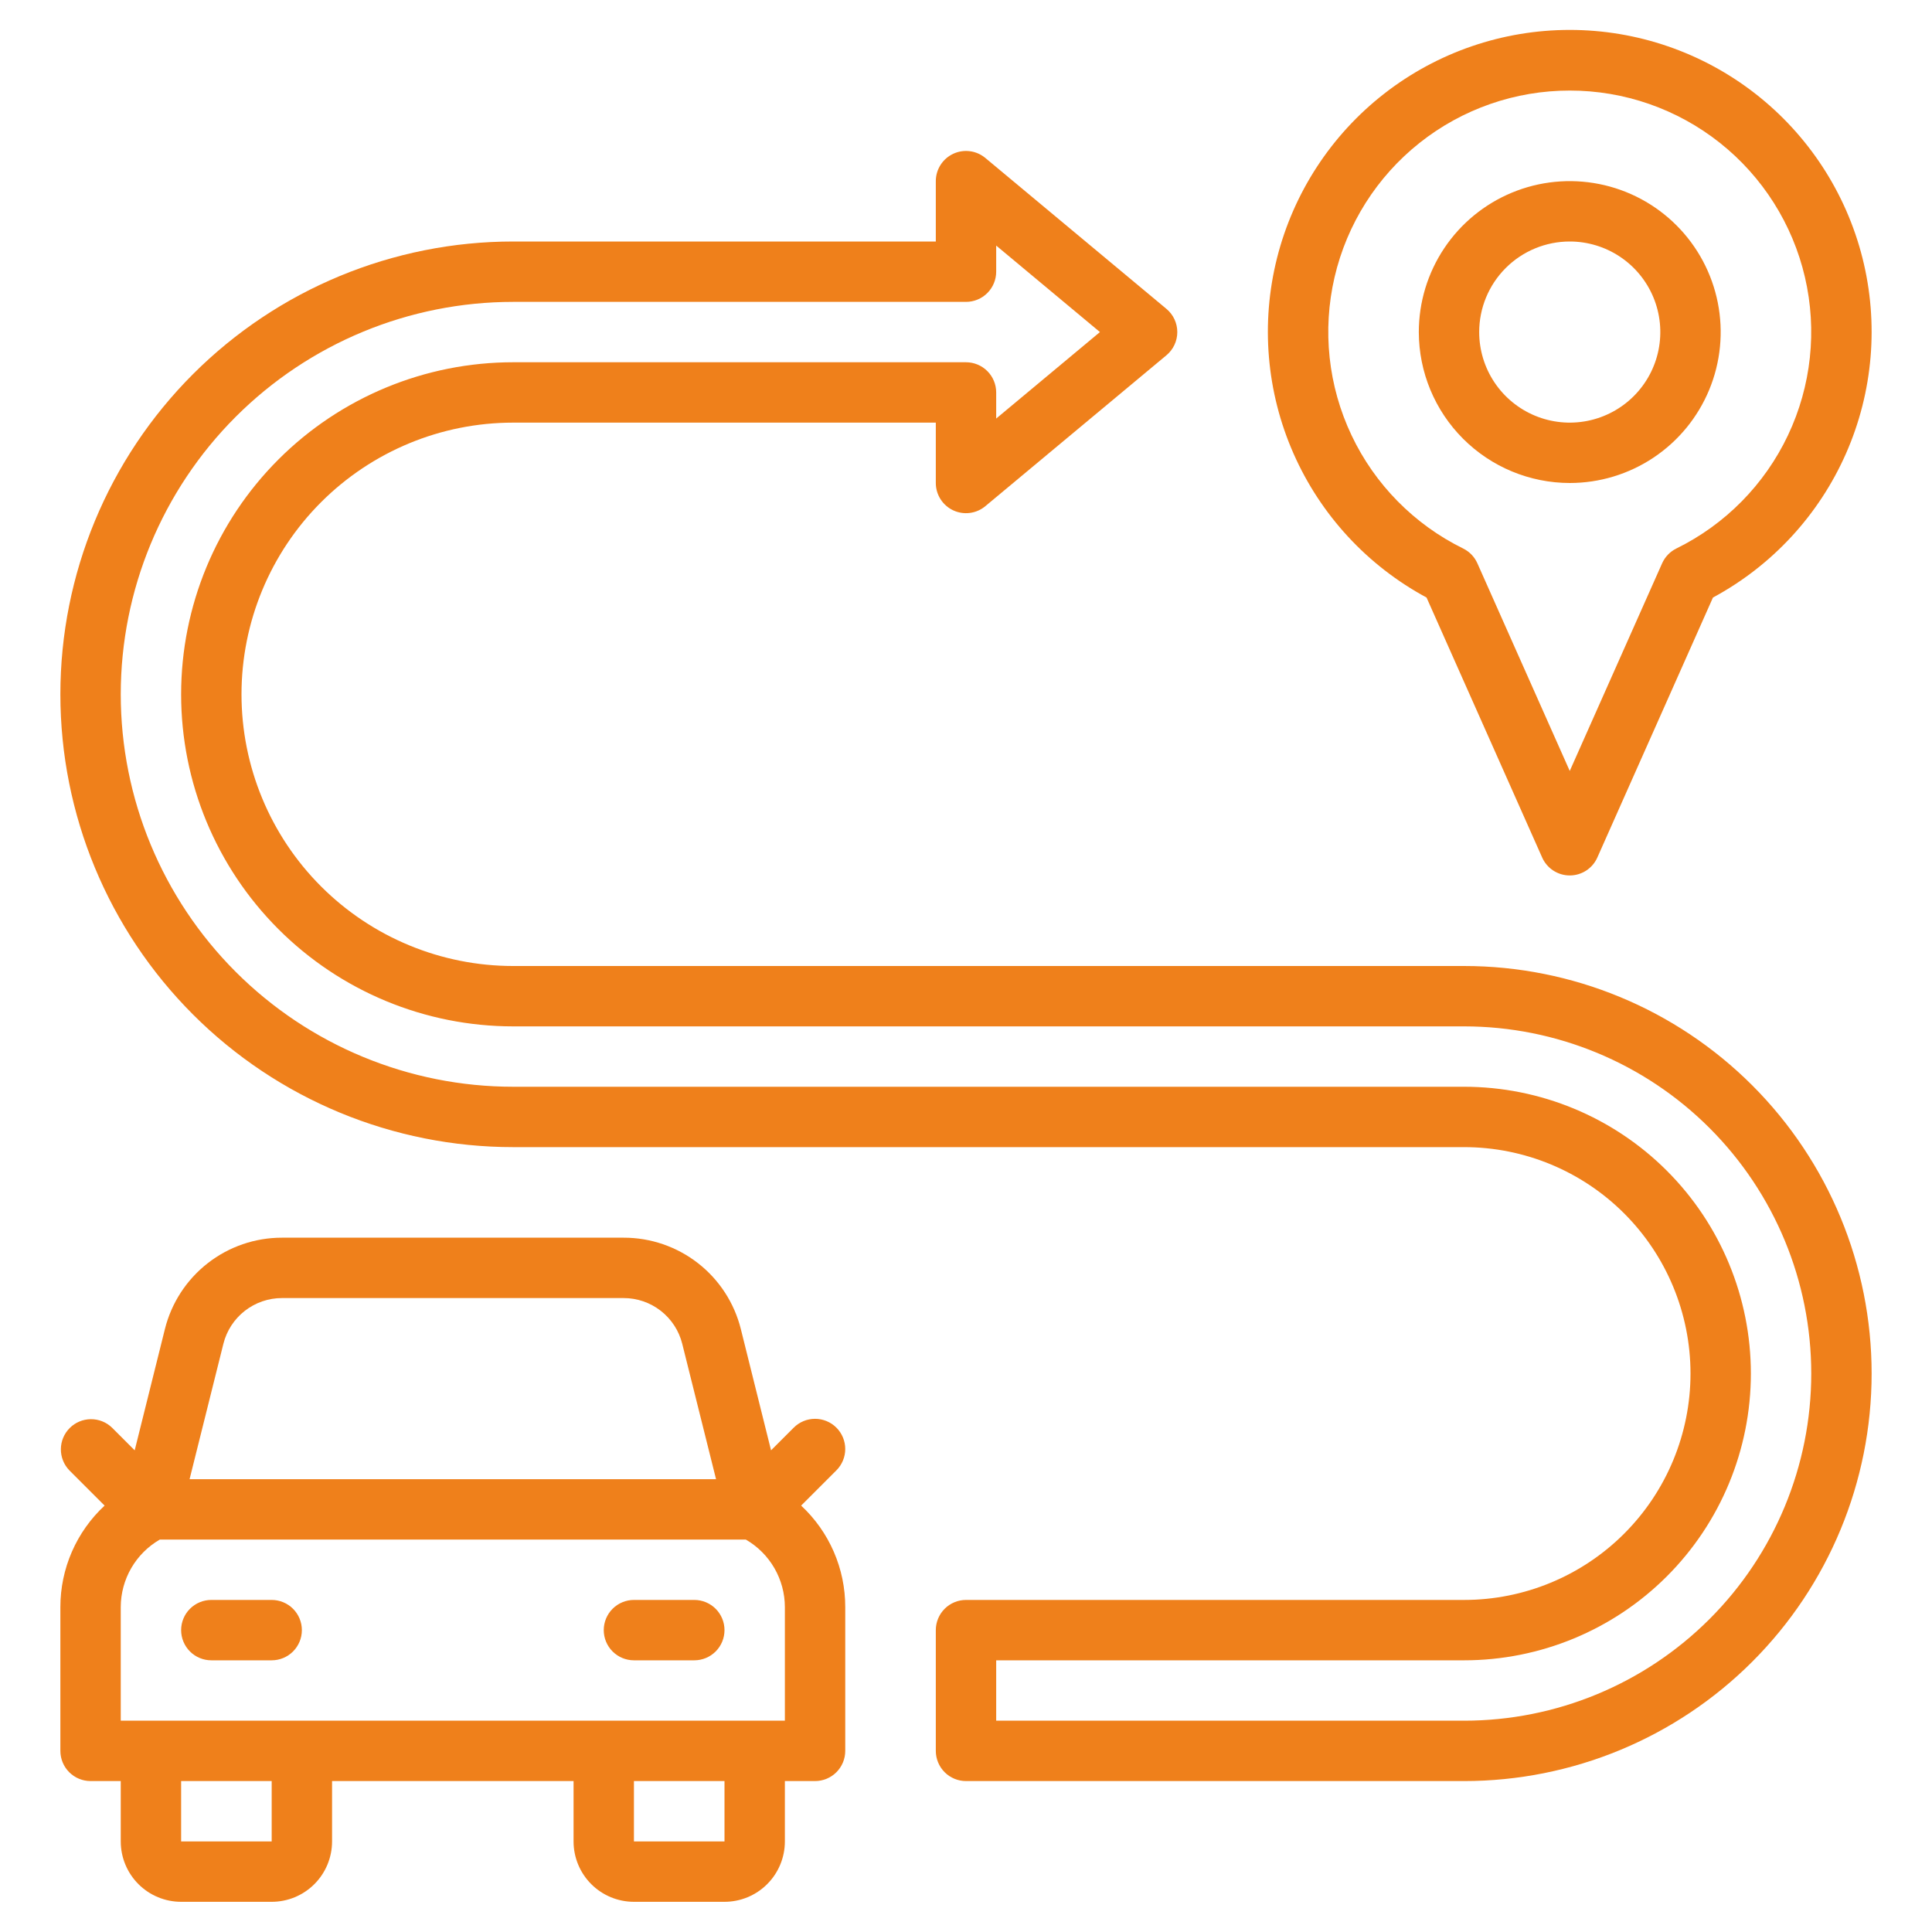
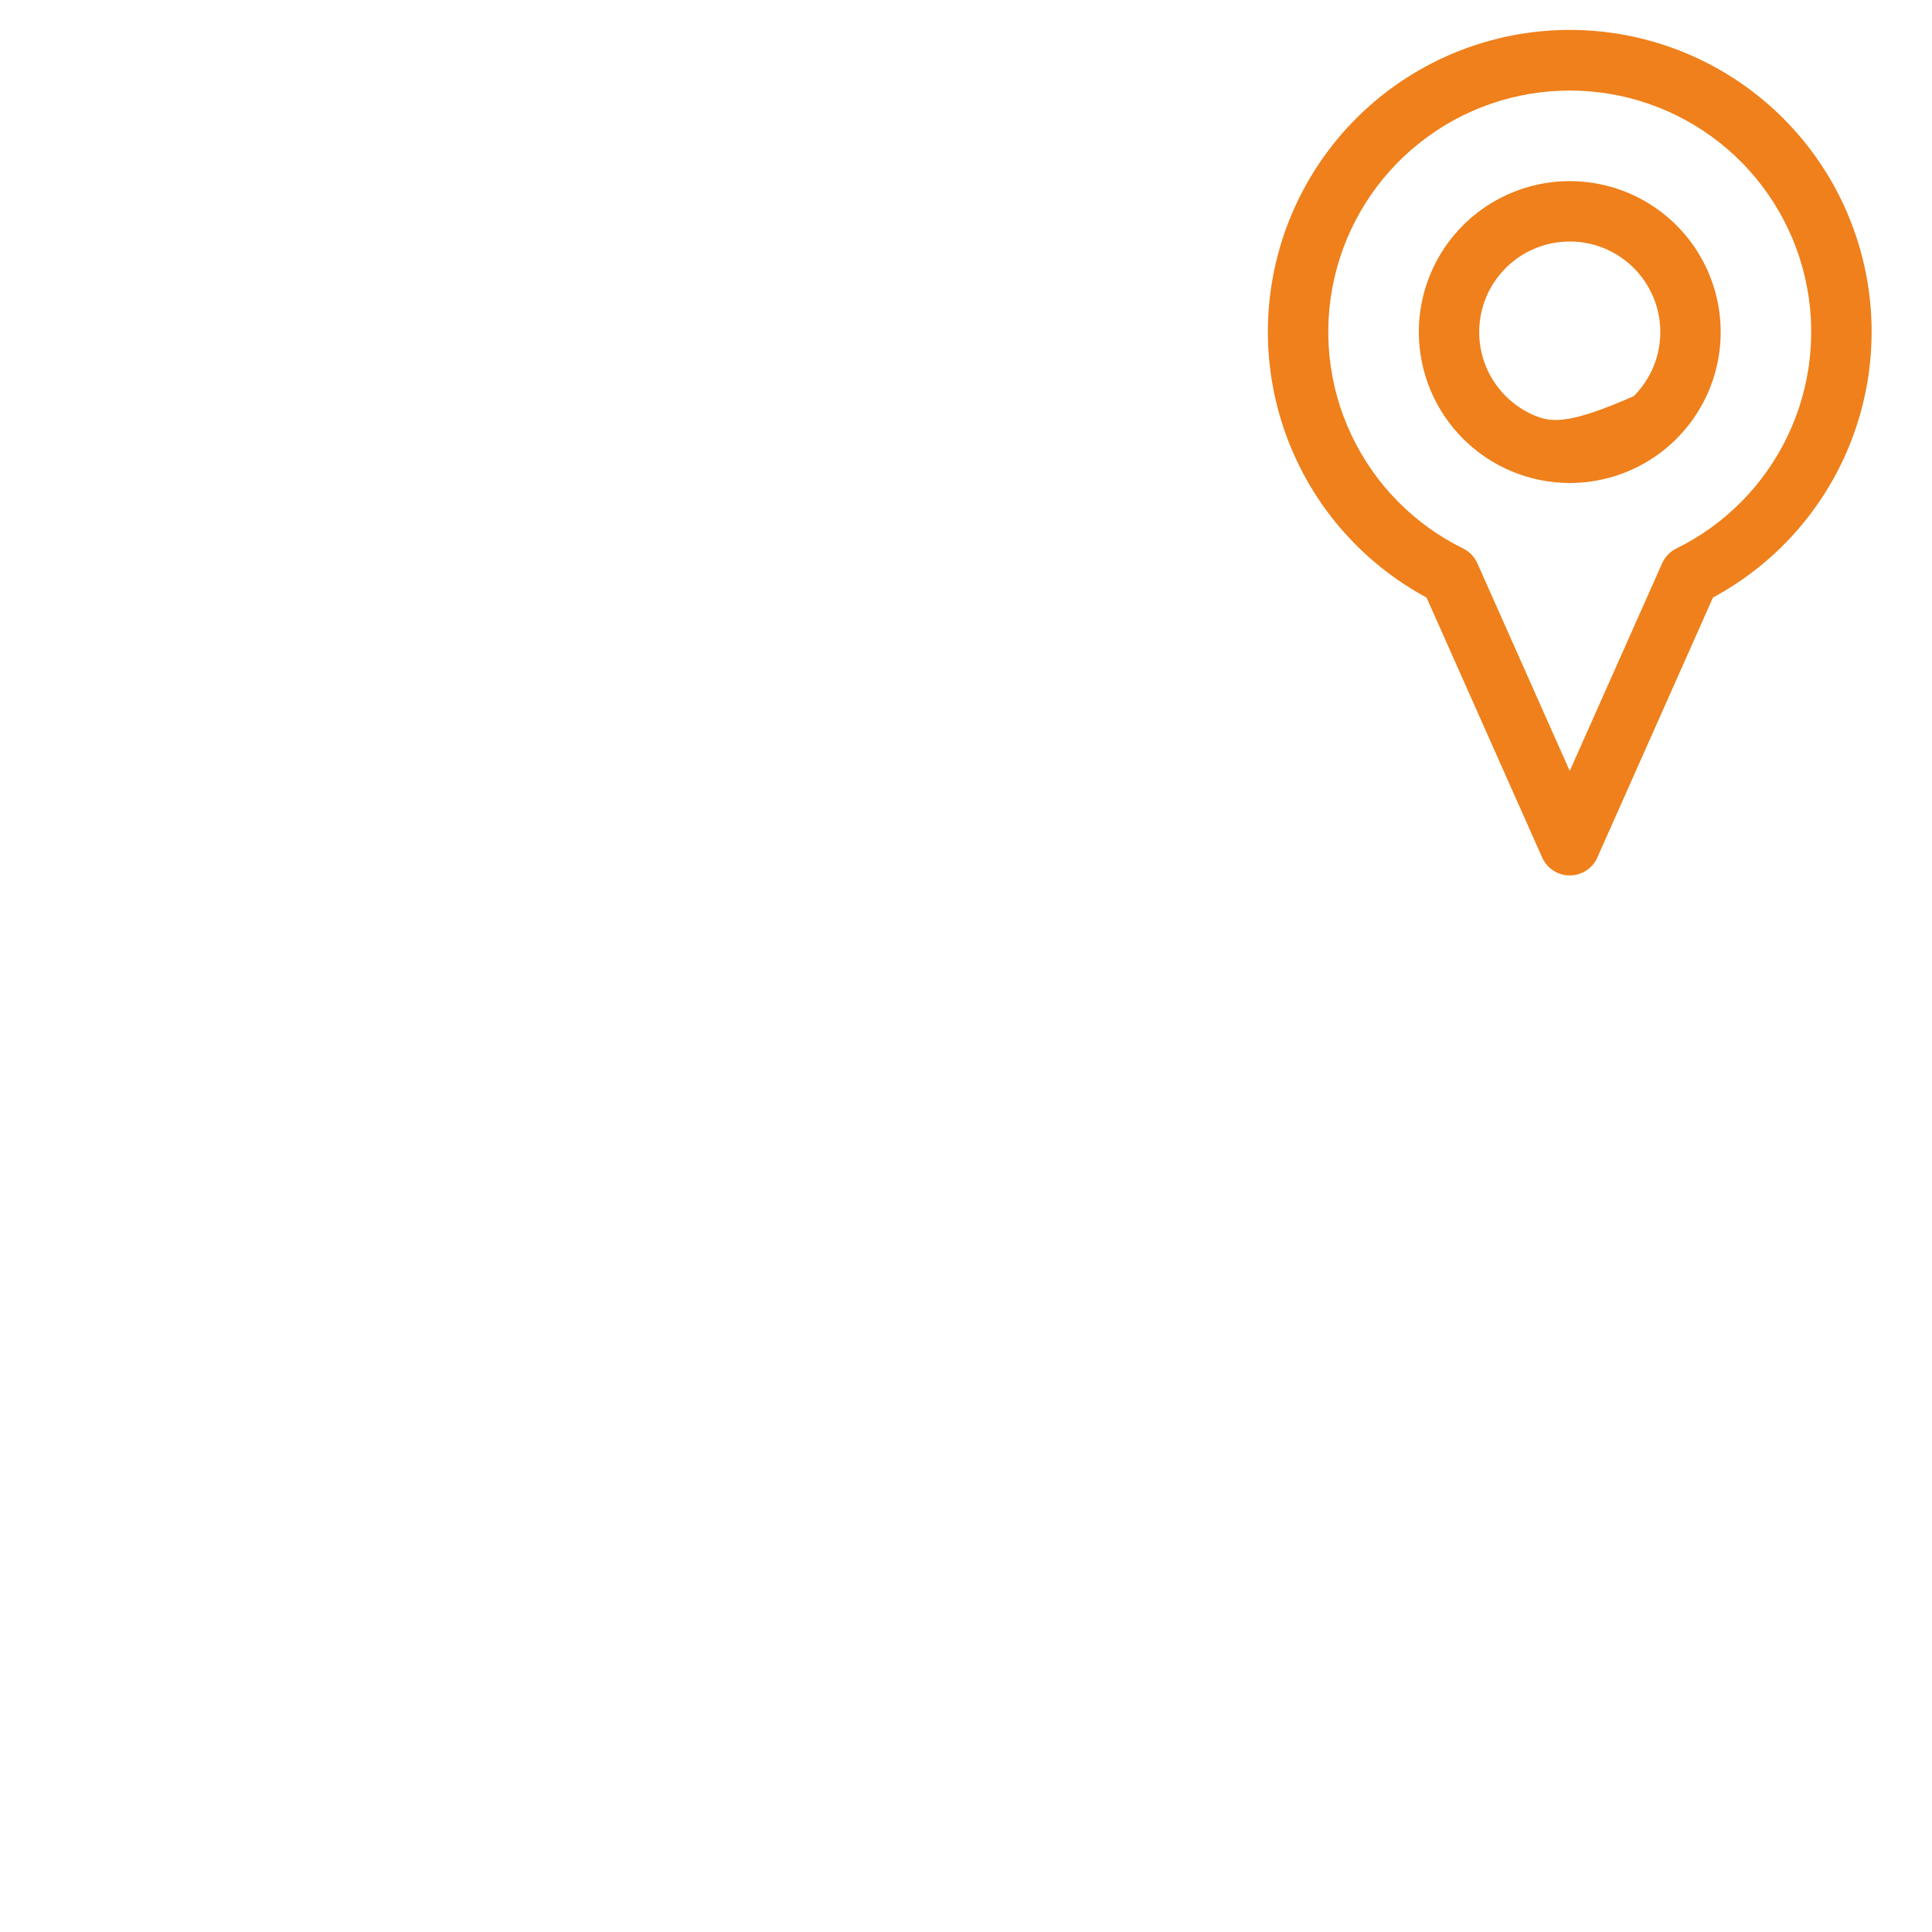
<svg xmlns="http://www.w3.org/2000/svg" width="512" height="512" viewBox="0 0 512 512" fill="none">
-   <path d="M388 256.001H136C116.904 256.001 98.591 248.415 85.088 234.913C71.586 221.41 64 203.097 64 184.001C64 164.905 71.586 146.592 85.088 133.089C98.591 119.587 116.904 112.001 136 112.001H248V128.001C248.001 129.521 248.434 131.01 249.25 132.292C250.066 133.575 251.231 134.598 252.607 135.243C253.984 135.888 255.516 136.127 257.023 135.932C258.531 135.738 259.952 135.118 261.12 134.145L309.12 94.145C310.02 93.394 310.745 92.455 311.242 91.393C311.739 90.331 311.996 89.173 311.996 88.001C311.996 86.829 311.739 85.671 311.242 84.609C310.745 83.547 310.02 82.608 309.12 81.857L261.12 41.857C259.952 40.884 258.531 40.264 257.023 40.07C255.516 39.875 253.984 40.114 252.607 40.759C251.231 41.404 250.066 42.427 249.25 43.71C248.434 44.992 248.001 46.481 248 48.001V64.001H136C104.174 64.001 73.652 76.644 51.147 99.148C28.643 121.652 16 152.175 16 184.001C16 215.827 28.643 246.349 51.147 268.854C73.652 291.358 104.174 304.001 136 304.001H388C403.913 304.001 419.174 310.322 430.426 321.574C441.679 332.827 448 348.088 448 364.001C448 379.914 441.679 395.175 430.426 406.427C419.174 417.68 403.913 424.001 388 424.001H256C253.878 424.001 251.843 424.844 250.343 426.344C248.843 427.844 248 429.879 248 432.001V464.001C248 466.123 248.843 468.157 250.343 469.658C251.843 471.158 253.878 472.001 256 472.001H388C416.643 472.001 444.114 460.622 464.368 440.368C484.621 420.115 496 392.644 496 364.001C496 335.358 484.621 307.887 464.368 287.633C444.114 267.379 416.643 256.001 388 256.001ZM388 456.001H264V440.001H388C408.156 440.001 427.487 431.994 441.74 417.741C455.993 403.488 464 384.157 464 364.001C464 343.844 455.993 324.514 441.74 310.261C427.487 296.008 408.156 288.001 388 288.001H136C108.417 288.001 81.965 277.044 62.461 257.54C42.957 238.036 32 211.583 32 184.001C32 156.418 42.957 129.966 62.461 110.462C81.965 90.958 108.417 80.001 136 80.001H256C258.122 80.001 260.157 79.158 261.657 77.658C263.157 76.157 264 74.123 264 72.001V65.081L291.496 88.001L264 110.921V104.001C264 101.879 263.157 99.844 261.657 98.344C260.157 96.844 258.122 96.001 256 96.001H136C112.661 96.001 90.278 105.272 73.775 121.776C57.271 138.279 48 160.662 48 184.001C48 207.34 57.271 229.723 73.775 246.226C90.278 262.73 112.661 272.001 136 272.001H388C412.4 272.001 435.8 281.694 453.054 298.947C470.307 316.2 480 339.601 480 364.001C480 388.401 470.307 411.801 453.054 429.055C435.8 446.308 412.4 456.001 388 456.001Z" fill="#EF801B" />
-   <path d="M221.656 378.344C220.156 376.844 218.121 376.002 216 376.002C213.879 376.002 211.844 376.844 210.344 378.344L204.336 384.352L196.336 352.24C194.612 345.306 190.613 339.151 184.979 334.757C179.345 330.363 172.401 327.984 165.256 328H74.744C67.605 327.991 60.668 330.373 55.041 334.767C49.413 339.16 45.419 345.312 43.696 352.24L35.696 384.352L29.688 378.344C28.179 376.887 26.158 376.08 24.061 376.099C21.963 376.117 19.957 376.958 18.474 378.442C16.99 379.925 16.149 381.931 16.131 384.029C16.112 386.126 16.919 388.147 18.376 389.656L27.72 399C24.021 402.434 21.071 406.594 19.054 411.221C17.037 415.848 15.998 420.841 16 425.888V464C16 466.122 16.843 468.157 18.343 469.657C19.843 471.157 21.878 472 24 472H32V488C32 492.244 33.686 496.313 36.686 499.314C39.687 502.314 43.757 504 48 504H72C76.243 504 80.313 502.314 83.314 499.314C86.314 496.313 88 492.244 88 488V472H152V488C152 492.244 153.686 496.313 156.686 499.314C159.687 502.314 163.757 504 168 504H192C196.243 504 200.313 502.314 203.314 499.314C206.314 496.313 208 492.244 208 488V472H216C218.122 472 220.157 471.157 221.657 469.657C223.157 468.157 224 466.122 224 464V425.888C224.006 420.843 222.972 415.851 220.961 411.225C218.949 406.598 216.005 402.437 212.312 399L221.656 389.656C223.156 388.156 223.998 386.121 223.998 384C223.998 381.879 223.156 379.844 221.656 378.344ZM59.2 356.12C60.066 352.655 62.067 349.579 64.884 347.382C67.701 345.186 71.172 343.995 74.744 344H165.256C168.828 343.995 172.299 345.186 175.116 347.382C177.933 349.579 179.934 352.655 180.8 356.12L189.76 392H50.24L59.2 356.12ZM72 488H48V472H72V488ZM192 488H168V472H192V488ZM208 456H32V425.888C32.008 422.261 32.969 418.7 34.785 415.561C36.602 412.421 39.211 409.814 42.352 408H197.648C200.789 409.814 203.398 412.421 205.215 415.561C207.031 418.7 207.992 422.261 208 425.888V456Z" fill="#EF801B" />
-   <path d="M184 424H168C165.878 424 163.843 424.843 162.343 426.343C160.843 427.843 160 429.878 160 432C160 434.122 160.843 436.157 162.343 437.657C163.843 439.157 165.878 440 168 440H184C186.122 440 188.157 439.157 189.657 437.657C191.157 436.157 192 434.122 192 432C192 429.878 191.157 427.843 189.657 426.343C188.157 424.843 186.122 424 184 424Z" fill="#EF801B" />
-   <path d="M72 424H56C53.878 424 51.843 424.843 50.343 426.343C48.843 427.843 48 429.878 48 432C48 434.122 48.843 436.157 50.343 437.657C51.843 439.157 53.878 440 56 440H72C74.122 440 76.157 439.157 77.657 437.657C79.157 436.157 80 434.122 80 432C80 429.878 79.157 427.843 77.657 426.343C76.157 424.843 74.122 424 72 424Z" fill="#EF801B" />
-   <path d="M416 128C423.911 128 431.645 125.654 438.223 121.259C444.801 116.864 449.928 110.616 452.955 103.307C455.983 95.998 456.775 87.956 455.231 80.196C453.688 72.437 449.878 65.31 444.284 59.716C438.69 54.122 431.563 50.312 423.804 48.769C416.044 47.225 408.002 48.017 400.693 51.045C393.384 54.072 387.136 59.199 382.741 65.777C378.346 72.355 376 80.089 376 88C376.013 98.605 380.231 108.772 387.73 116.27C395.228 123.769 405.395 127.987 416 128ZM416 64C420.747 64 425.387 65.408 429.334 68.045C433.28 70.682 436.357 74.43 438.173 78.816C439.99 83.201 440.465 88.027 439.539 92.682C438.613 97.338 436.327 101.614 432.971 104.971C429.614 108.327 425.338 110.613 420.682 111.539C416.027 112.465 411.201 111.99 406.816 110.173C402.43 108.357 398.682 105.28 396.045 101.334C393.408 97.387 392 92.747 392 88C392 81.635 394.529 75.53 399.029 71.029C403.53 66.529 409.635 64 416 64Z" fill="#EF801B" />
+   <path d="M416 128C423.911 128 431.645 125.654 438.223 121.259C444.801 116.864 449.928 110.616 452.955 103.307C455.983 95.998 456.775 87.956 455.231 80.196C453.688 72.437 449.878 65.31 444.284 59.716C438.69 54.122 431.563 50.312 423.804 48.769C416.044 47.225 408.002 48.017 400.693 51.045C393.384 54.072 387.136 59.199 382.741 65.777C378.346 72.355 376 80.089 376 88C376.013 98.605 380.231 108.772 387.73 116.27C395.228 123.769 405.395 127.987 416 128ZM416 64C420.747 64 425.387 65.408 429.334 68.045C433.28 70.682 436.357 74.43 438.173 78.816C439.99 83.201 440.465 88.027 439.539 92.682C438.613 97.338 436.327 101.614 432.971 104.971C416.027 112.465 411.201 111.99 406.816 110.173C402.43 108.357 398.682 105.28 396.045 101.334C393.408 97.387 392 92.747 392 88C392 81.635 394.529 75.53 399.029 71.029C403.53 66.529 409.635 64 416 64Z" fill="#EF801B" />
  <path d="M378.048 158.352L408.688 227.248C409.316 228.663 410.341 229.866 411.639 230.71C412.937 231.554 414.452 232.003 416 232.003C417.548 232.003 419.063 231.554 420.361 230.71C421.659 229.866 422.684 228.663 423.312 227.248L453.952 158.352C469.632 149.903 482.043 136.462 489.219 120.16C496.396 103.858 497.927 85.627 493.569 68.357C489.212 51.087 479.216 35.764 465.165 24.818C451.114 13.872 433.812 7.928 416 7.928C398.188 7.928 380.886 13.872 366.835 24.818C352.784 35.764 342.788 51.087 338.431 68.357C334.073 85.627 335.604 103.858 342.781 120.16C349.957 136.462 362.368 149.903 378.048 158.352ZM416 24C430.448 23.993 444.473 28.878 455.791 37.859C467.108 46.84 475.052 59.389 478.327 73.461C481.603 87.533 480.017 102.299 473.829 115.355C467.641 128.411 457.214 138.987 444.248 145.36C442.573 146.187 441.24 147.574 440.48 149.28L416 204.312L391.52 149.28C390.76 147.574 389.427 146.187 387.752 145.36C374.786 138.987 364.359 128.411 358.171 115.355C351.983 102.299 350.397 87.533 353.673 73.461C356.948 59.389 364.892 46.84 376.209 37.859C387.527 28.878 401.552 23.993 416 24Z" fill="#EF801B" />
</svg>